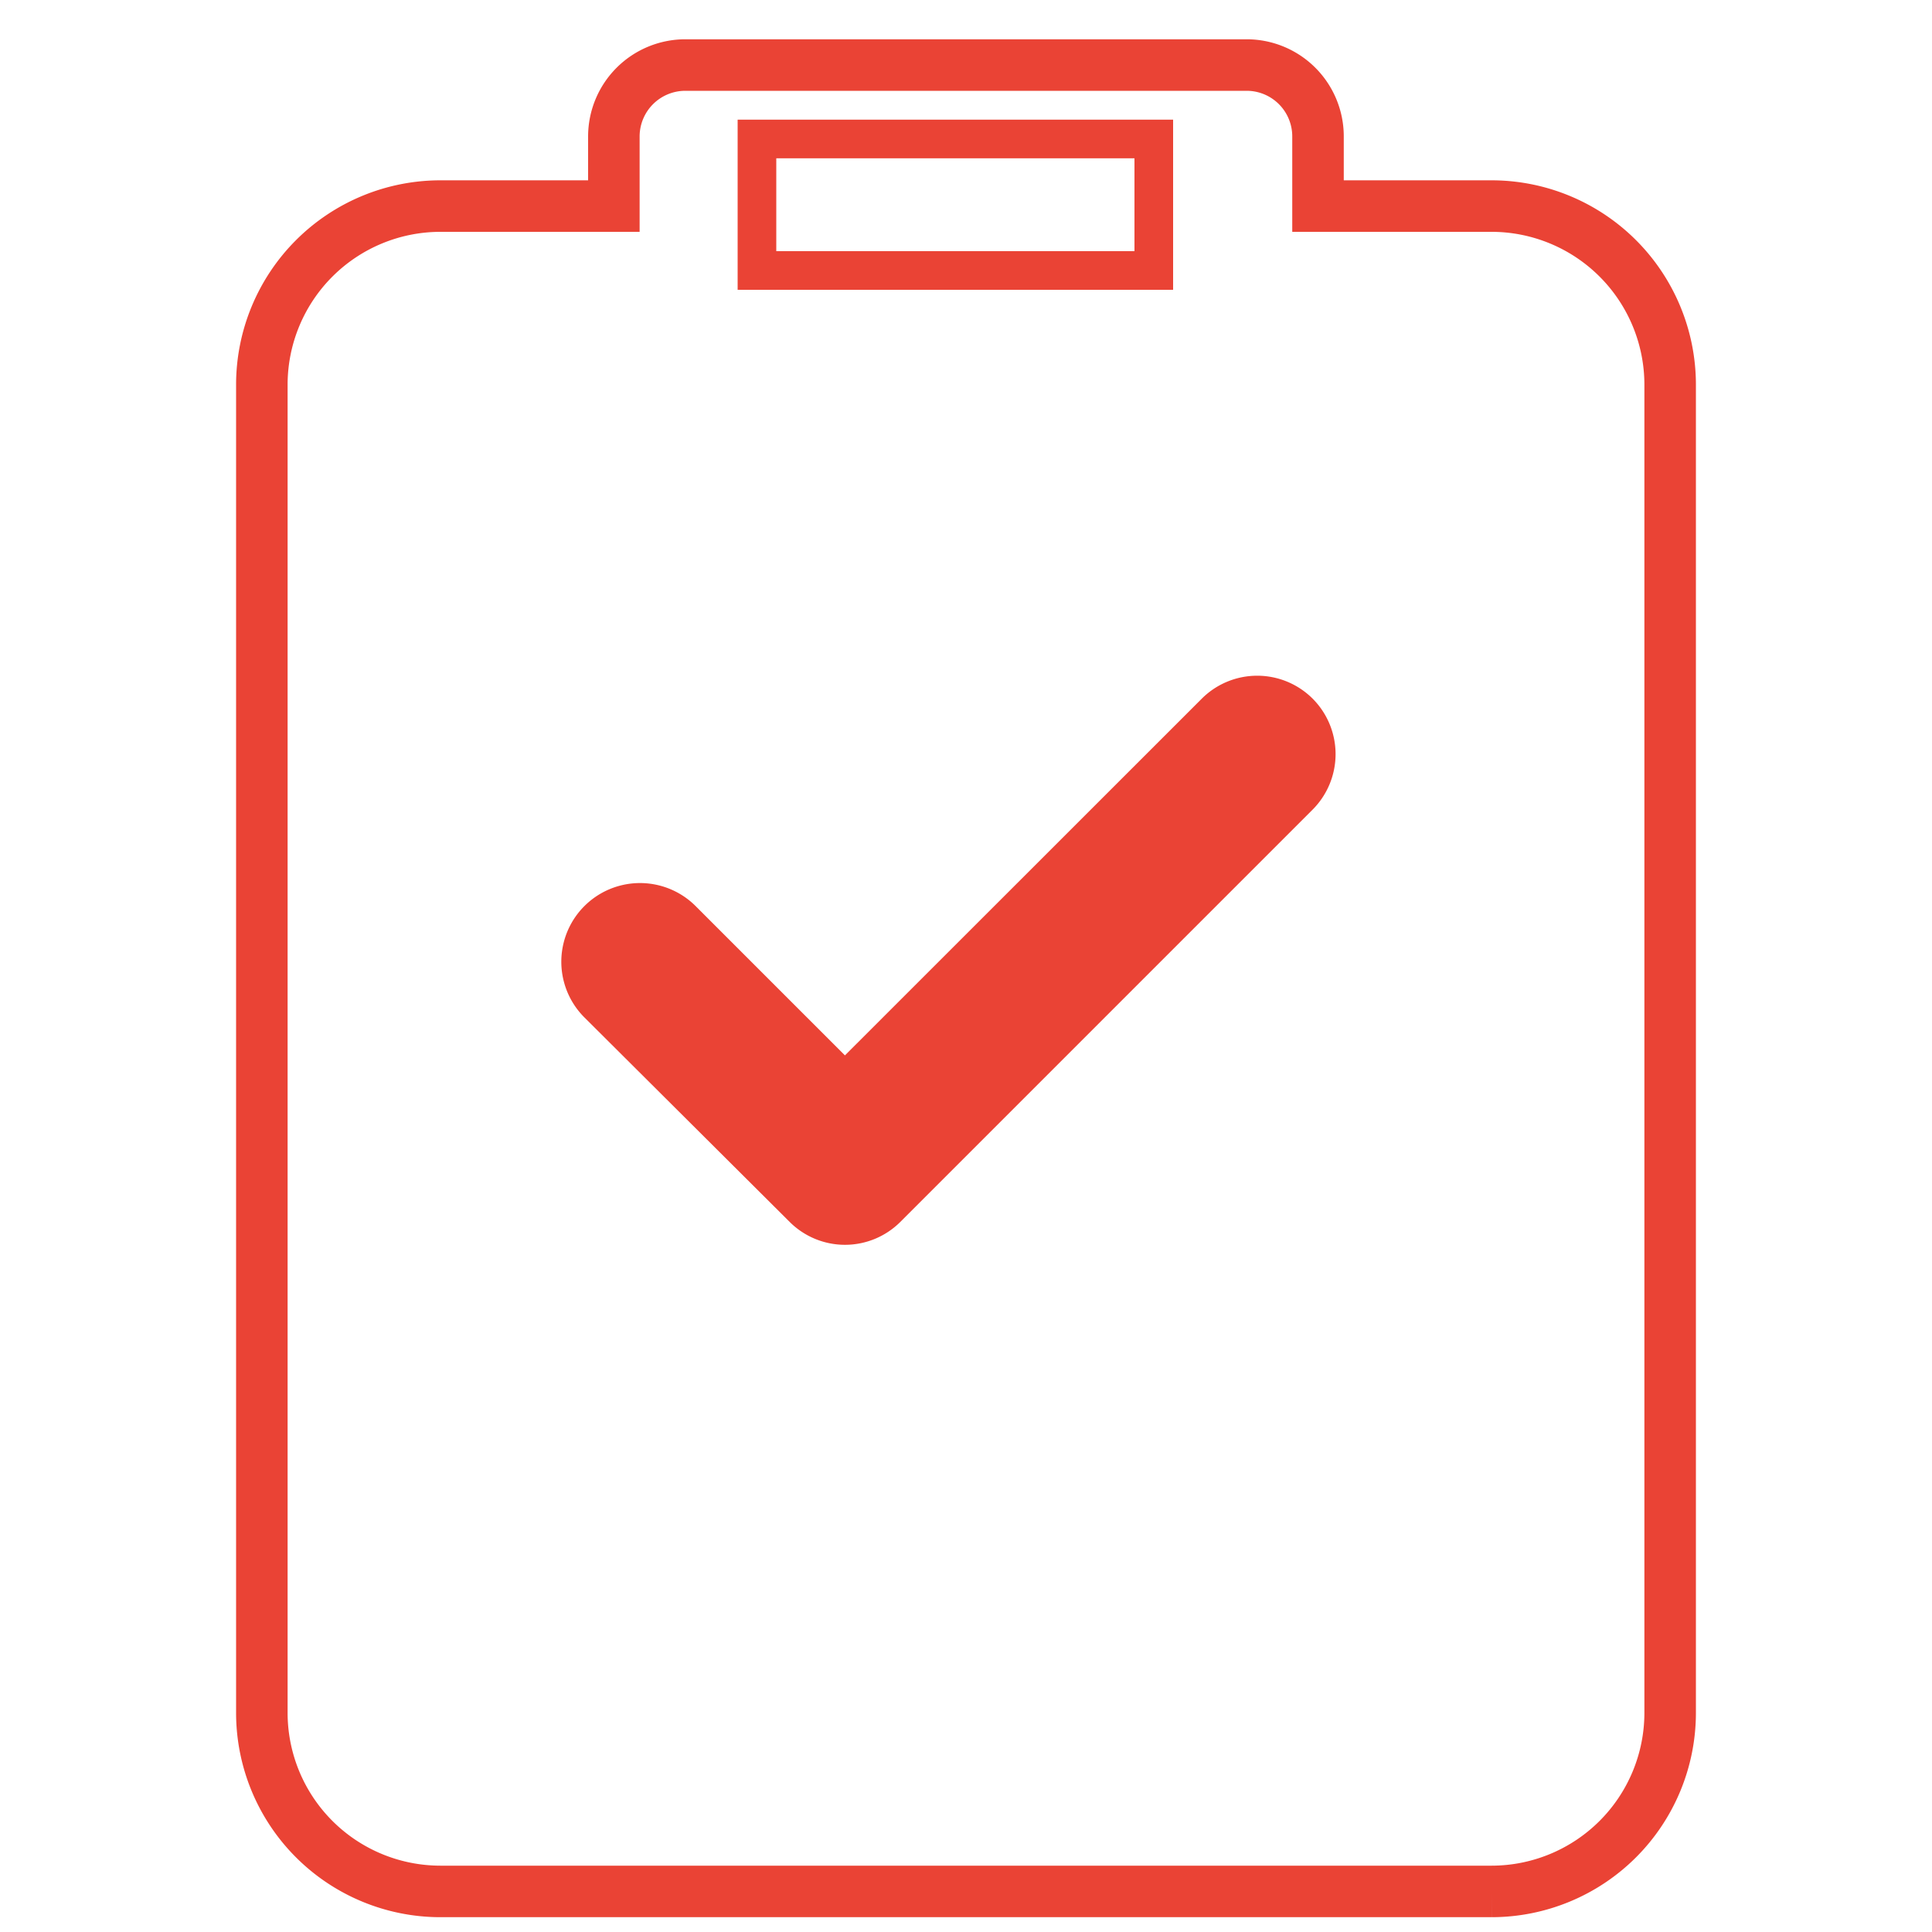
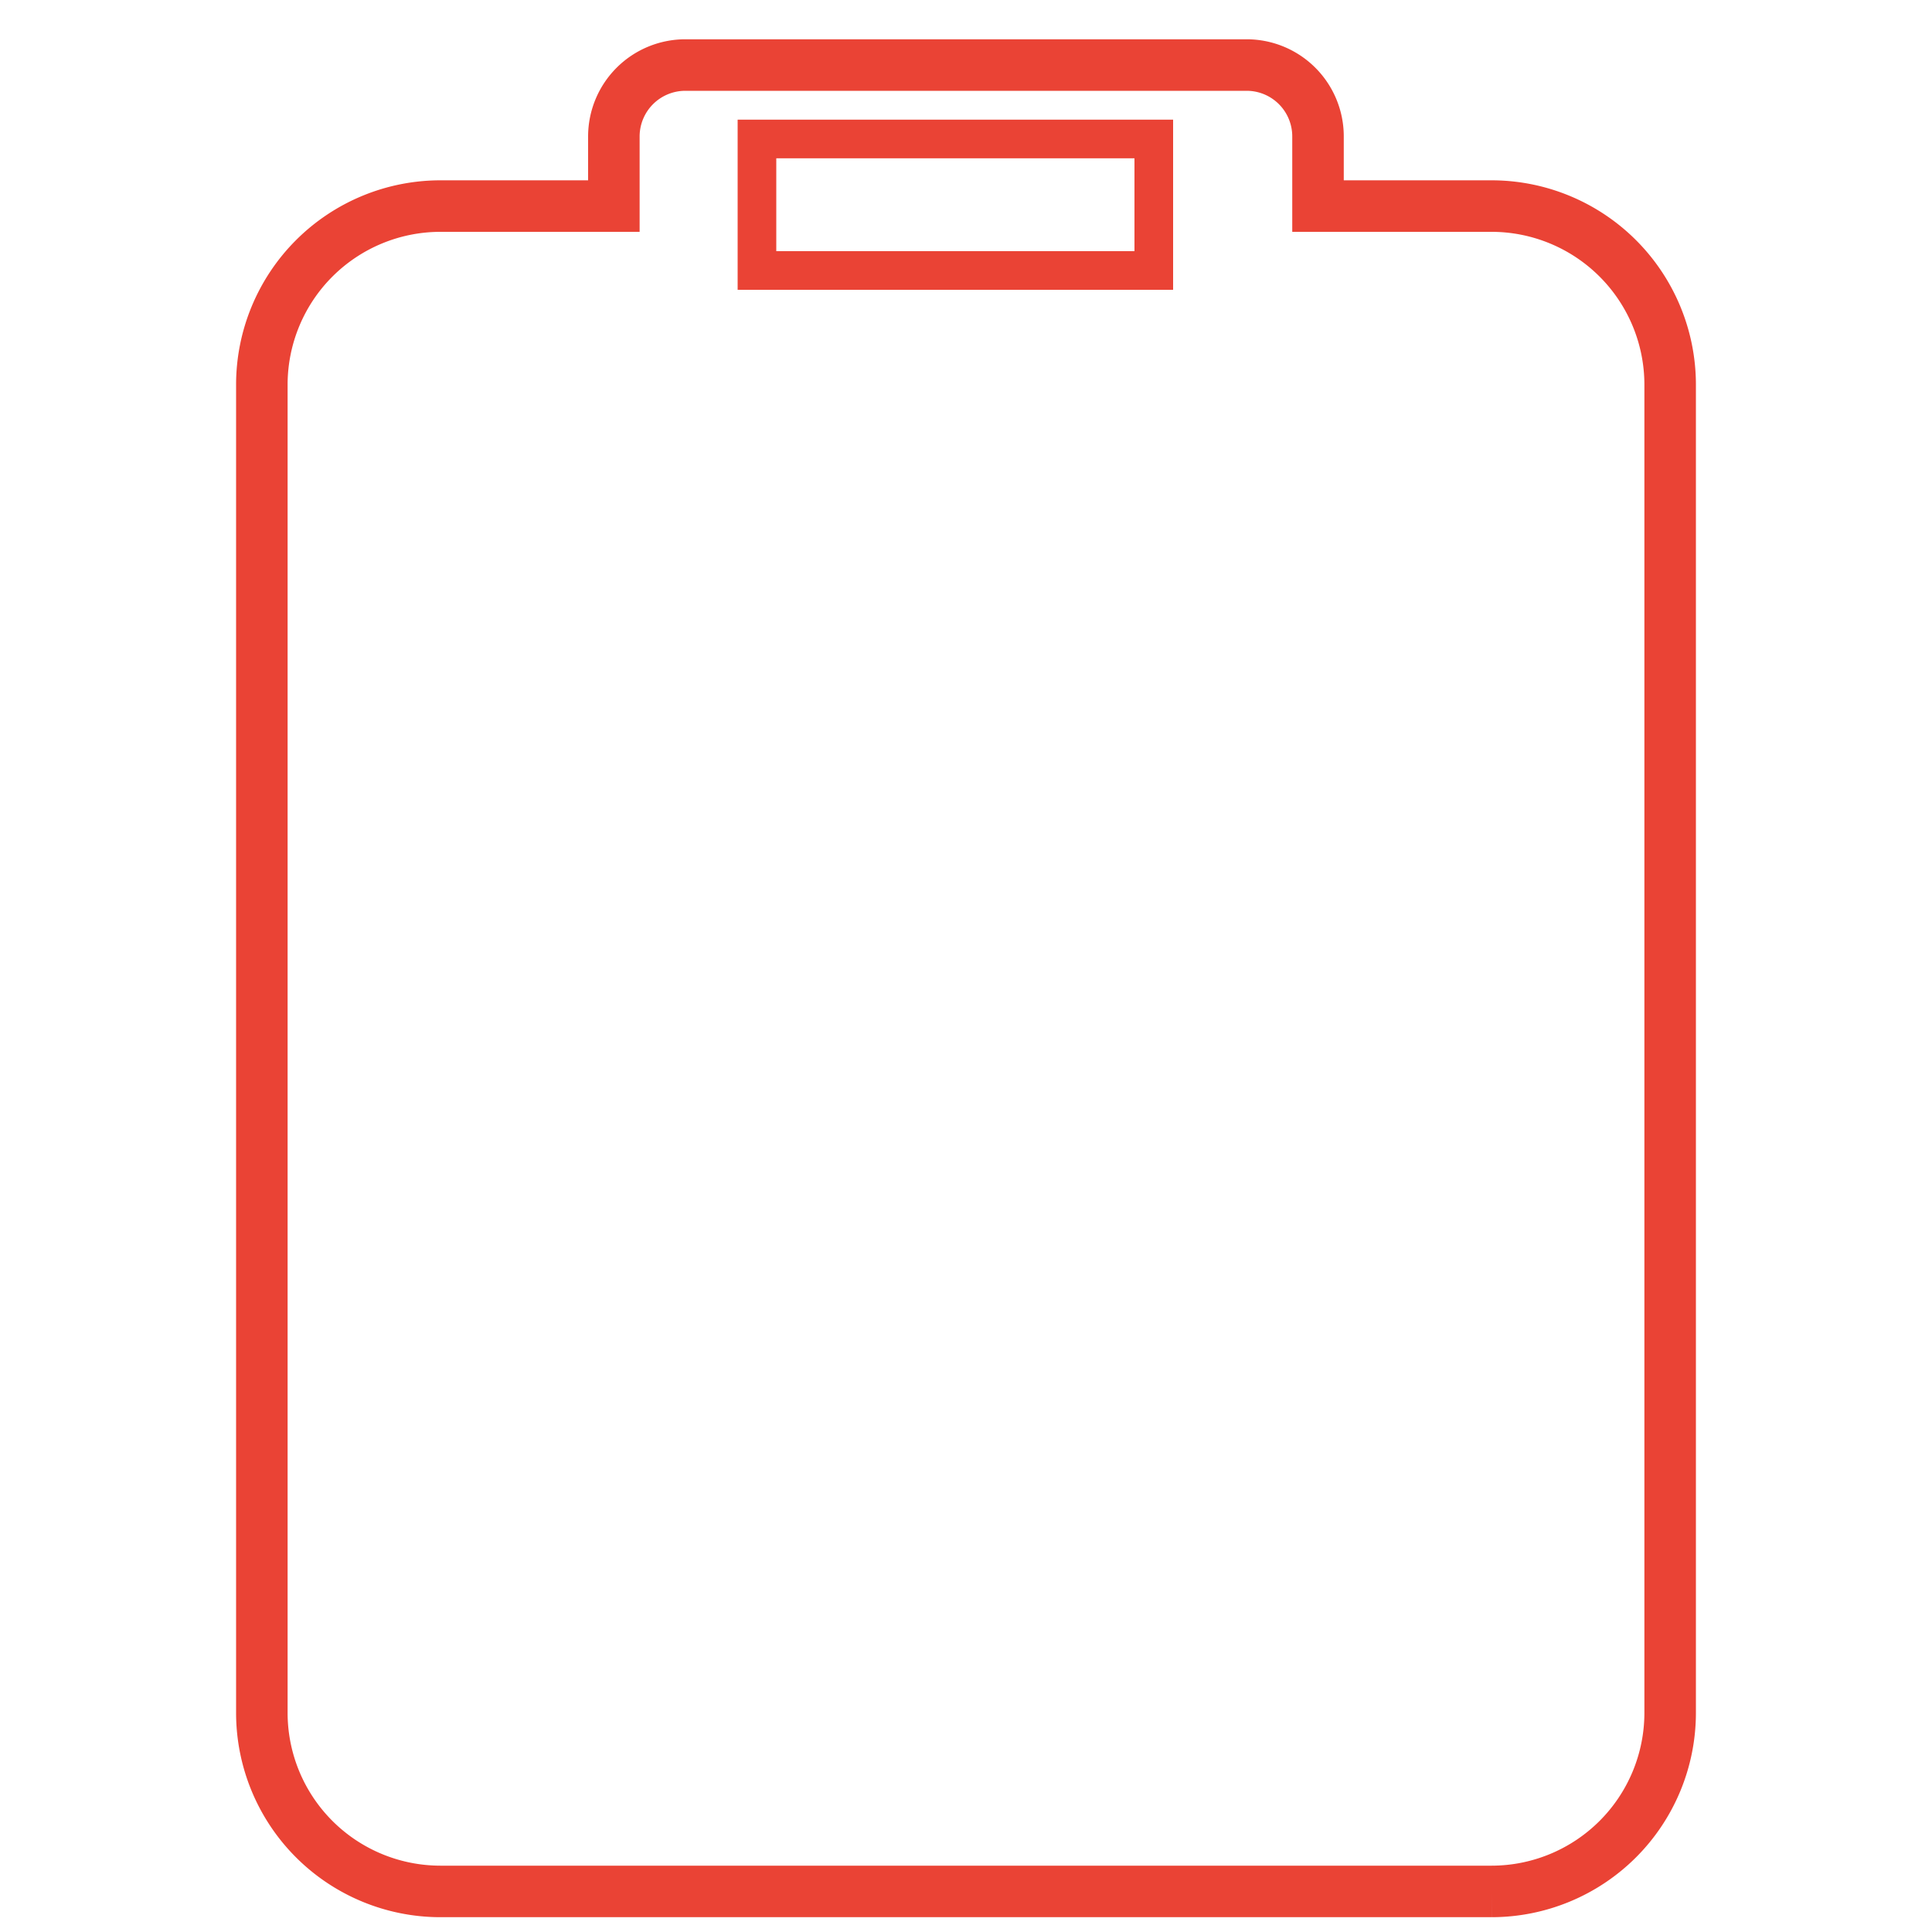
<svg xmlns="http://www.w3.org/2000/svg" id="Layer_1" data-name="Layer 1" viewBox="0 0 150 150">
  <defs>
    <style>.cls-1,.cls-2{fill:none;stroke:#ea4335;stroke-miterlimit:10;}.cls-1{stroke-width:3px;}.cls-2{stroke-width:4px;}.cls-3{fill:#ea4335;}</style>
  </defs>
  <path class="cls-1" d="M89.58,10.79V21H58.77V10.79Z" />
  <path class="cls-2" d="M115.82,16H102.33V10.59a5.54,5.54,0,0,0-5.54-5.54H53.21a5.55,5.55,0,0,0-5.55,5.54V16H34.18A13.87,13.87,0,0,0,20.33,29.82V133a13.87,13.87,0,0,0,13.85,13.85h81.64A13.87,13.87,0,0,0,129.67,133V29.82A13.87,13.87,0,0,0,115.82,16Z" />
-   <path class="cls-3" d="M101.91,54.24a6.1,6.1,0,0,1,0,8.62l-32,32a6.08,6.08,0,0,1-8.61,0L45.38,79A6.1,6.1,0,0,1,54,70.34l11.6,11.6L93.3,54.25A6.09,6.09,0,0,1,101.91,54.24Z" />
</svg>